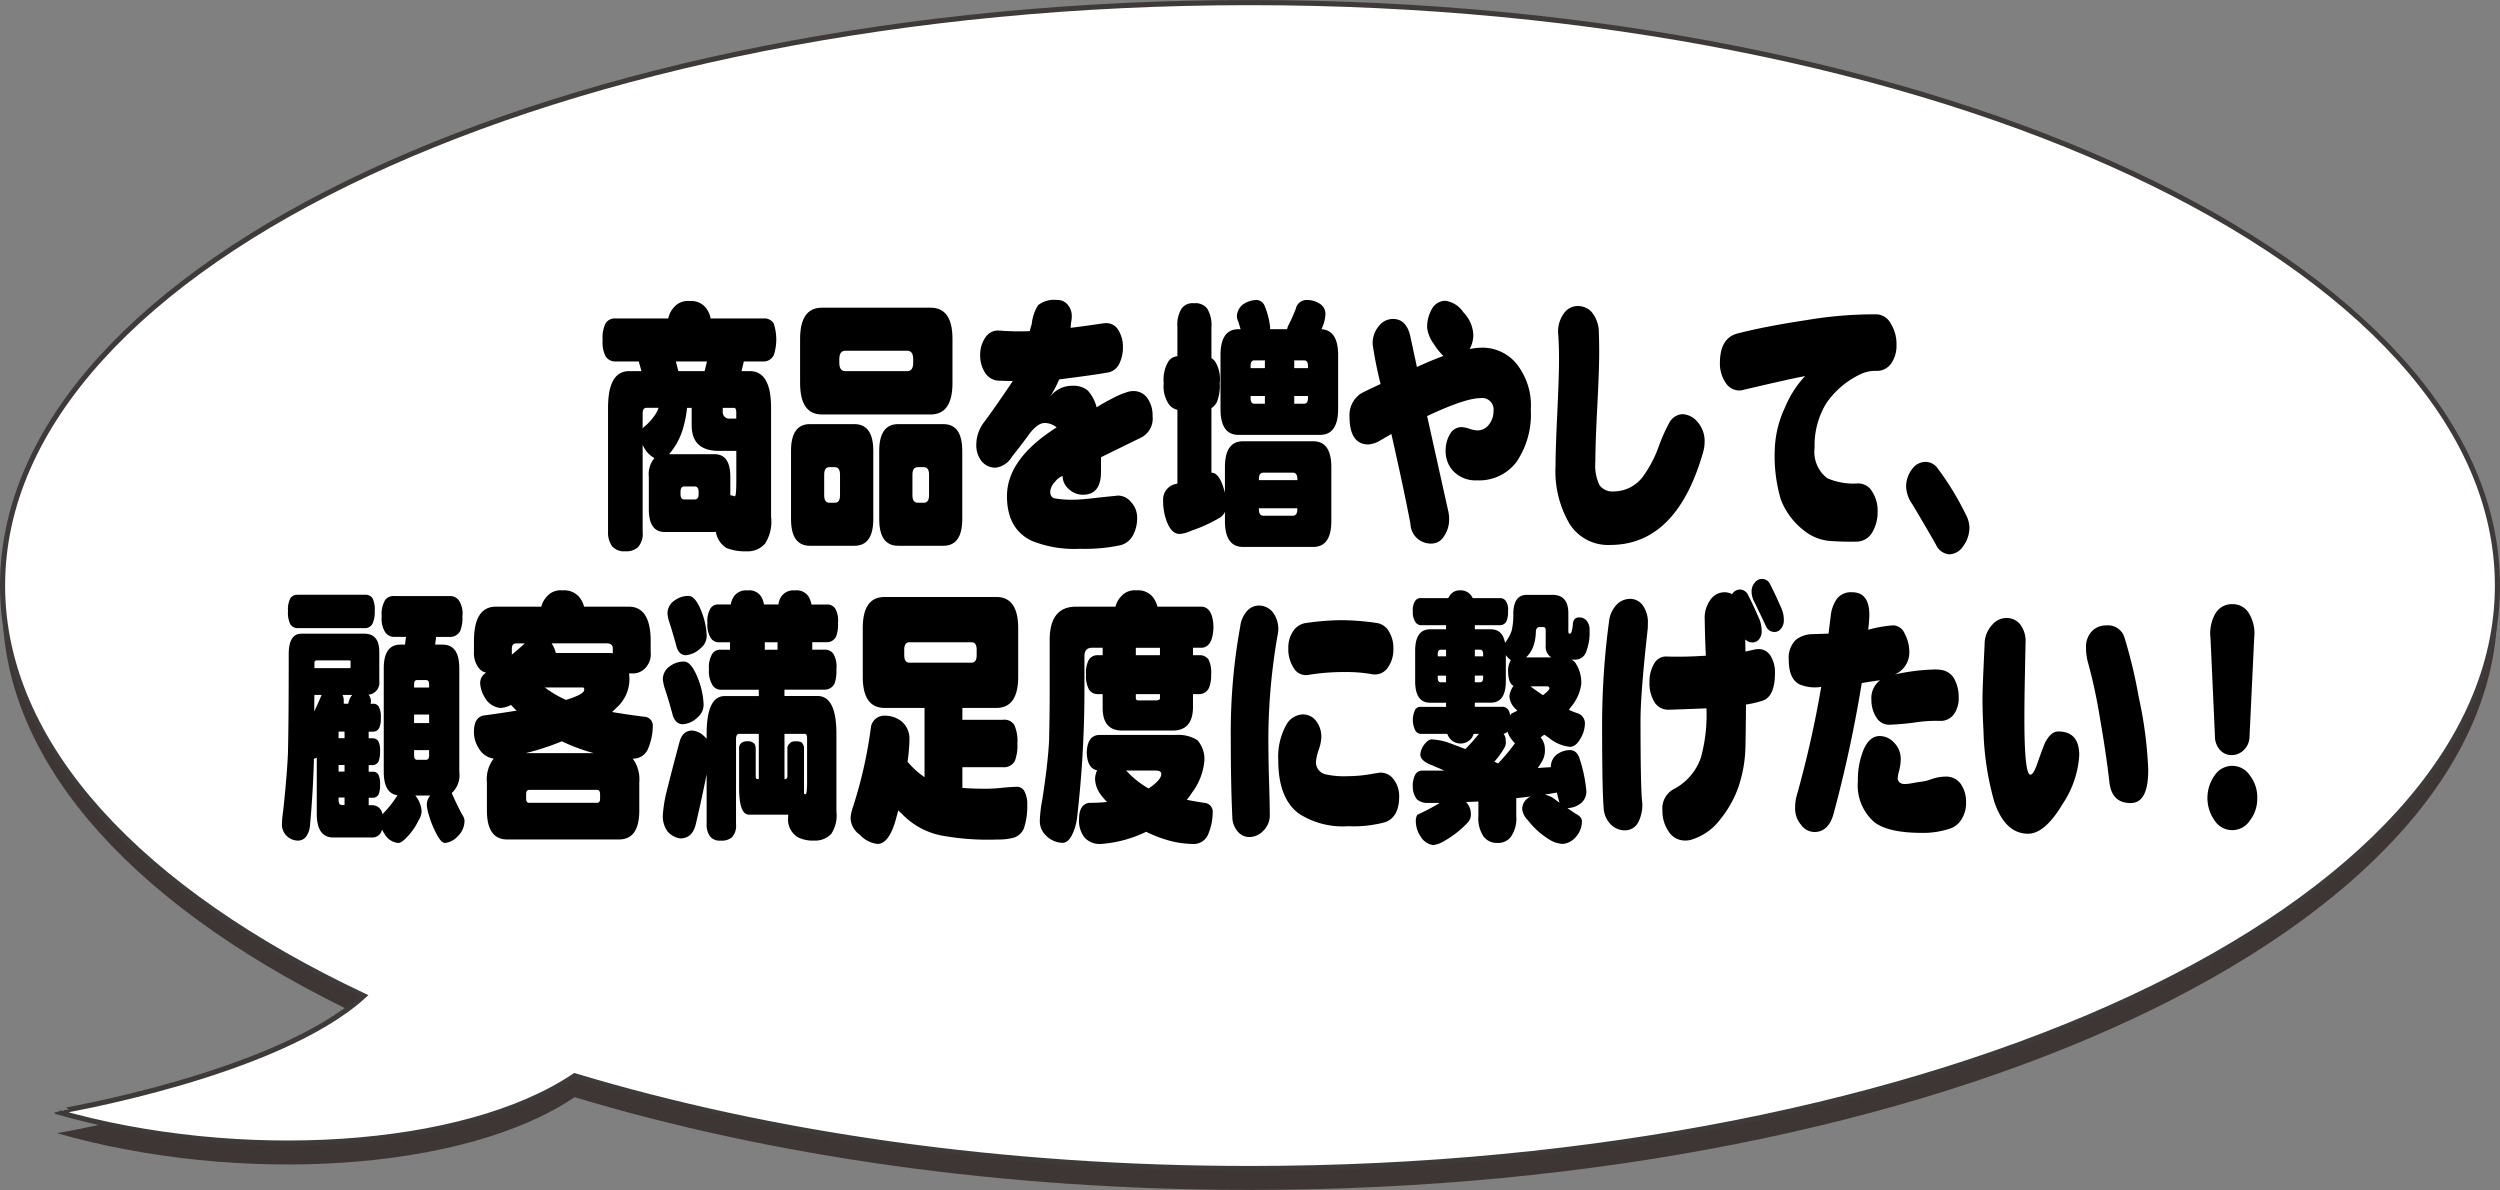
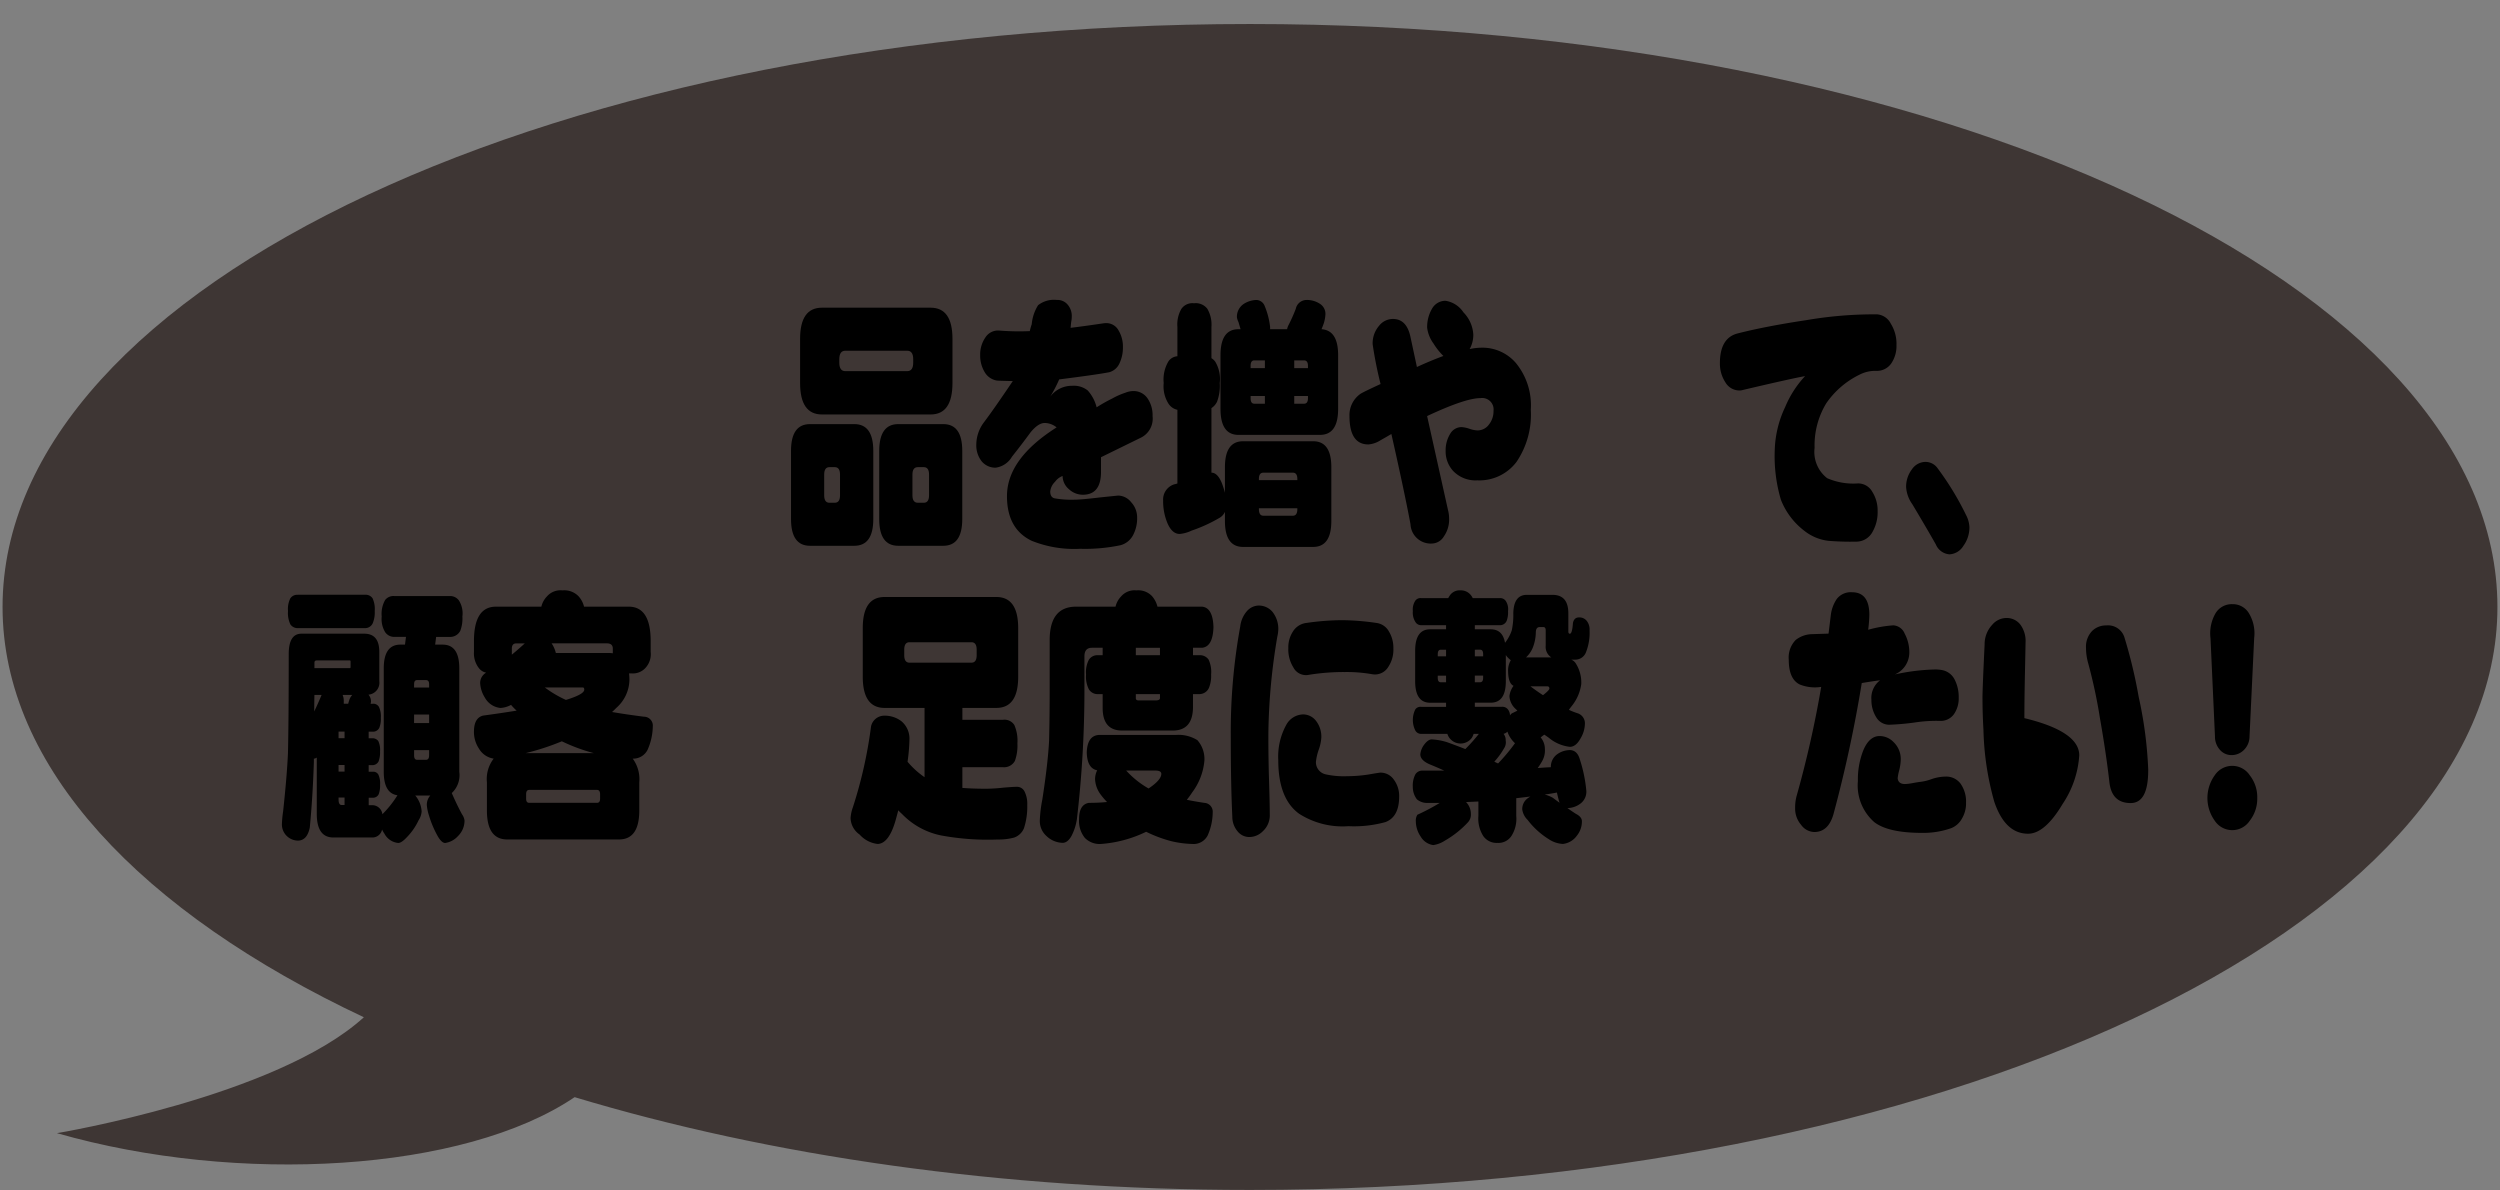
<svg xmlns="http://www.w3.org/2000/svg" viewBox="0 0 244.015 116.15">
  <rect x="0" y="0" width="244.015" height="116.15" fill="#808080" stroke="none" />
  <defs>
    <style>
      .cls-1 {
        isolation: isolate;
      }

      .cls-2 {
        fill: #231815;
        opacity: 0.7;
        mix-blend-mode: multiply;
      }

      .cls-3 {
        fill: #fff;
        stroke: #3e3a39;
        stroke-miterlimit: 10;
        stroke-width: 0.5px;
      }
    </style>
  </defs>
  <title>text_oem_03</title>
  <g class="cls-1">
    <g id="レイヤー_1" data-name="レイヤー 1">
      <g>
        <g>
          <path class="cls-2" d="M51.633,125.2c-21.8-10.282-35.265-24.429-35.265-40.047,0-31.427,54.513-56.9,121.757-56.9s121.757,25.477,121.757,56.9-54.513,56.9-121.757,56.9c-24.292,0-46.92-3.326-65.919-9.055-10.8,7.3-32.827,8.587-50.533,3.513C21.674,136.517,43.125,132.946,51.633,125.2Z" transform="translate(-16.118 -25.909)" />
-           <path class="cls-3" d="M51.633,123.11c-21.8-10.282-35.265-24.429-35.265-40.047,0-31.427,54.513-56.9,121.757-56.9s121.757,25.477,121.757,56.9-54.513,56.9-121.757,56.9c-24.292,0-46.92-3.326-65.919-9.055-10.8,7.3-32.827,8.587-50.533,3.513C21.674,134.425,43.125,130.854,51.633,123.11Z" transform="translate(-16.118 -25.909)" />
        </g>
        <g>
-           <path d="M83.424,55.295a1.823,1.823,0,0,1,1.509.565,2.31,2.31,0,0,1,.546,1.131h5.165a1.087,1.087,0,0,1,.98.458,4.941,4.941,0,0,1,.038,3.07,1.087,1.087,0,0,1-1.019.673H88.721l-.226.943h.811q2.073,0,2.073,3.582V76.354a3.959,3.959,0,0,1-.584,2.612,2.259,2.259,0,0,1-1.848.754,4.831,4.831,0,0,1-1.923-.323,2.269,2.269,0,0,1-1.036-1.589.4.4,0,0,1-.133.027H80.992q-1.545,0-1.545-2.235V72.449a2.456,2.456,0,0,1,.546-1.831,2.588,2.588,0,0,1-.791-.673,3.7,3.7,0,0,1-.358-.619v8.509a1.941,1.941,0,0,1-.452,1.481,1.653,1.653,0,0,1-1.226.4,1.553,1.553,0,0,1-1.3-.485,2.308,2.308,0,0,1-.4-1.4V65.717q0-3.582,2.055-3.582H78.73l-.264-.943H76.2a1.106,1.106,0,0,1-.961-.484,3.029,3.029,0,0,1-.3-1.616,3.1,3.1,0,0,1,.3-1.643,1.068,1.068,0,0,1,.961-.458h5.146a2.268,2.268,0,0,1,.565-1.1A1.748,1.748,0,0,1,83.424,55.295Zm-4.58,12.468a.84.84,0,0,1,.075-.135,5.248,5.248,0,0,0,1.339-1.562,2.72,2.72,0,0,0,.132-.35H79.221c-.252,0-.377.18-.377.539Zm2.582,2.478h4.43q1.545,0,1.546,2.208v1.8a2.033,2.033,0,0,1,.434.108q.151,0,.151-1.481V69.918h-1.7q-2.657,0-2.657-2.5v-1.7h-.453a11.136,11.136,0,0,1-.452,2.208A6.734,6.734,0,0,1,81.426,70.241Zm.905-8.105h2.563l.227-.943H82.086Zm1.6,12.522q.376,0,.377-.512V73.93q0-.538-.377-.539H82.9q-.359,0-.358.539v.215q0,.512.358.512Zm2.732-8.94v.323a.646.646,0,0,0,.735.727h.585v-.619c0-.287-.076-.431-.227-.431Z" transform="translate(-16.118 -25.909)" />
          <path d="M95.173,67.305h4.336q1.847,0,1.848,2.612v6.651q0,2.612-1.848,2.612H95.173q-1.847,0-1.847-2.612V69.918Q93.326,67.306,95.173,67.305Zm1.169-11.364h10.612q2.131,0,2.131,3.043v4.309q0,3.07-2.131,3.07H96.342q-2.13,0-2.13-3.07V58.984Q94.212,55.941,96.342,55.941ZM97.6,74.98q.51,0,.509-.727v-2.02q0-.727-.509-.727h-.527q-.51,0-.509.727v2.02q0,.727.509.727Zm7.069-12.845q.584,0,.584-.835v-.323q0-.834-.584-.835H98.623q-.584,0-.585.835V61.3q0,.835.585.835Zm-.886,5.17h4.41q1.847,0,1.848,2.612v6.651q0,2.612-1.848,2.612h-4.41q-1.849,0-1.848-2.612V69.918Q101.94,67.306,103.788,67.305Zm2.507,7.675q.508,0,.509-.727v-2.02q0-.727-.509-.727h-.584q-.529,0-.528.727v2.02q0,.727.528.727Z" transform="translate(-16.118 -25.909)" />
          <path d="M128.616,66.524a2.071,2.071,0,0,1-1.187,2.127l-3.846,1.885v1.427q0,2.235-1.771,2.235a1.984,1.984,0,0,1-1.357-.539,1.706,1.706,0,0,1-.622-1.292,1.616,1.616,0,0,0-.735.565,1.544,1.544,0,0,0-.471.942c0,.377.138.6.414.673a9.546,9.546,0,0,0,1.941.135q.642,0,2.451-.215,1.809-.188,1.828-.188a1.657,1.657,0,0,1,1.263.646,2.179,2.179,0,0,1,.585,1.508,3.48,3.48,0,0,1-.377,1.669,1.95,1.95,0,0,1-1.244,1.023,16.818,16.818,0,0,1-3.94.35,11.105,11.105,0,0,1-4.731-.781q-2.413-1.158-2.412-4.362,0-3.636,4.844-6.706a1.857,1.857,0,0,0-1.168-.431q-.623,0-1.376.916-.886,1.212-1.81,2.37a2.174,2.174,0,0,1-1.6,1.077,1.736,1.736,0,0,1-1.357-.619,2.514,2.514,0,0,1-.527-1.643,3.658,3.658,0,0,1,.716-2.127q.942-1.239,2.847-4.066-1.4-.026-1.584-.054a1.7,1.7,0,0,1-1.187-.862,3.111,3.111,0,0,1-.414-1.616,2.926,2.926,0,0,1,.509-1.724,1.455,1.455,0,0,1,1.357-.673,24.222,24.222,0,0,0,2.978.054,5.454,5.454,0,0,1,.188-.673,4.2,4.2,0,0,1,.622-1.858,2.518,2.518,0,0,1,1.829-.511,1.293,1.293,0,0,1,1.056.458,1.687,1.687,0,0,1,.4,1.185,2.464,2.464,0,0,1-.057.512q-.019.161-.057.565,1.15-.135,3.148-.431a2.094,2.094,0,0,1,.32-.027,1.35,1.35,0,0,1,1.206.7,3.058,3.058,0,0,1,.434,1.643,3.59,3.59,0,0,1-.339,1.589,1.551,1.551,0,0,1-1,.862q-1.263.242-4.883.7a12.978,12.978,0,0,1-.886,1.7,2.624,2.624,0,0,1,2.149-1.077,2.178,2.178,0,0,1,1.526.458,3.881,3.881,0,0,1,.867,1.643,15.4,15.4,0,0,1,1.527-.862,7.158,7.158,0,0,1,1.281-.565,2.145,2.145,0,0,1,.773-.162,1.644,1.644,0,0,1,1.413.754A2.886,2.886,0,0,1,128.616,66.524Z" transform="translate(-16.118 -25.909)" />
          <path d="M131.04,60.681V57.826a3.049,3.049,0,0,1,.377-1.75,1.3,1.3,0,0,1,1.244-.566,1.418,1.418,0,0,1,1.3.539,3.069,3.069,0,0,1,.4,1.777v3.043a1.241,1.241,0,0,1,.377.35,3.287,3.287,0,0,1,.434,2.074,4.4,4.4,0,0,1-.265,1.831,1.55,1.55,0,0,1-.546.62v6.3q.6,0,1.018,1.023a7.965,7.965,0,0,1,.3.942v-2.5q0-2.531,1.771-2.531h6.842q1.772,0,1.772,2.531v5.251q0,2.531-1.772,2.532h-6.842q-1.772,0-1.771-2.532v-.889a1.274,1.274,0,0,1-.547.593,14.642,14.642,0,0,1-2.715,1.239,3.39,3.39,0,0,1-1.149.323q-.735,0-1.187-1.023a5.545,5.545,0,0,1-.434-2.235,1.553,1.553,0,0,1,1.093-1.589,1.817,1.817,0,0,0,.3-.081v-7.19a1.374,1.374,0,0,1-.867-.593,3.162,3.162,0,0,1-.471-2.02,3.464,3.464,0,0,1,.471-2.127A1.155,1.155,0,0,1,131.04,60.681Zm7.728-5.493a.9.9,0,0,1,.792.592,7.507,7.507,0,0,1,.528,2.046v.216h1.658a1.525,1.525,0,0,1,.17-.458,15.967,15.967,0,0,0,.679-1.535,1.079,1.079,0,0,1,1.036-.861,2.287,2.287,0,0,1,1.4.431,1.16,1.16,0,0,1,.452,1.05,3.653,3.653,0,0,1-.15.781c-.075.215-.151.413-.227.593q1.622.108,1.621,2.531v5.251q0,2.532-1.771,2.531H137q-1.753,0-1.753-2.531V60.573q0-2.531,1.753-2.531h.207q-.113-.377-.207-.7a1.6,1.6,0,0,1-.151-.458,1.5,1.5,0,0,1,.679-1.319A2.4,2.4,0,0,1,138.768,55.188Zm-.583,6.651h1.394v-.754h-1.036q-.359,0-.358.539Zm1.394,3.474v-.754h-1.394v.215q0,.539.358.539Zm-.584,7.459h3.751v-.107q0-.62-.434-.62h-2.884q-.434,0-.434.62Zm3.317,3.474q.434,0,.434-.646v-.081h-3.751V75.6q0,.646.434.646Zm.132-15.161v.754h1.339v-.215q0-.538-.377-.539Zm.962,4.228q.376,0,.377-.539v-.215h-1.339v.754Z" transform="translate(-16.118 -25.909)" />
          <path d="M165.533,65.905a8.23,8.23,0,0,1-1.395,5.089,4.541,4.541,0,0,1-3.827,1.8,3.017,3.017,0,0,1-2.356-.916,2.819,2.819,0,0,1-.734-1.966,3.048,3.048,0,0,1,.434-1.643,1.286,1.286,0,0,1,1.111-.673,3,3,0,0,1,.773.162,2.665,2.665,0,0,0,.792.162,1.373,1.373,0,0,0,1.111-.565,2.089,2.089,0,0,0,.453-1.347,1.115,1.115,0,0,0-1.282-1.239q-1.471,0-5.2,1.75l2.035,9.156a3.4,3.4,0,0,1,.113.862,2.857,2.857,0,0,1-.509,1.724,1.4,1.4,0,0,1-1.15.7,1.977,1.977,0,0,1-2.111-1.885q-.565-3.042-1.866-8.806-.546.323-1.074.619a2.562,2.562,0,0,1-1.169.4q-1.847,0-1.847-2.774a2.531,2.531,0,0,1,1.056-2.154q.283-.188,1.979-.969a39.242,39.242,0,0,1-.773-3.878,2.614,2.614,0,0,1,.622-1.8,1.717,1.717,0,0,1,1.357-.673q1.32,0,1.7,1.7l.641,2.989q1.282-.592,2.583-1.077a6.5,6.5,0,0,1-.962-1.212,3.309,3.309,0,0,1-.621-1.535,3.529,3.529,0,0,1,.471-1.858,1.5,1.5,0,0,1,1.319-.781,2.565,2.565,0,0,1,1.753,1.131,3.354,3.354,0,0,1,.962,2.182,2.846,2.846,0,0,1-.358,1.4,5.608,5.608,0,0,1,1.131-.134,4.3,4.3,0,0,1,3.394,1.508A6.515,6.515,0,0,1,165.533,65.905Z" transform="translate(-16.118 -25.909)" />
-           <path d="M182.5,69.029a3.794,3.794,0,0,1-.15,1.023q-2.583,9.048-9.086,9.048a4.435,4.435,0,0,1-3.939-2.047,10.146,10.146,0,0,1-1.376-5.709q0-1.562.169-5.117t.17-5.278q0-1.319-.075-2.37a2.966,2.966,0,0,1,.509-2.02,1.661,1.661,0,0,1,1.376-.781,1.851,1.851,0,0,1,1.357.565,3.1,3.1,0,0,1,.717,1.966q.037.916.037,1.939,0,1.778-.188,5.386t-.188,5.359a4.432,4.432,0,0,0,.415,2.289,1.574,1.574,0,0,0,1.413.592,3.574,3.574,0,0,0,2.9-1.562,11.74,11.74,0,0,0,1.508-2.962,16.322,16.322,0,0,1,.942-2.1,1.575,1.575,0,0,1,1.282-.916,2,2,0,0,1,1.508.754A2.806,2.806,0,0,1,182.5,69.029Z" transform="translate(-16.118 -25.909)" />
          <path d="M201.226,59.577a3.037,3.037,0,0,1-.528,1.831,1.7,1.7,0,0,1-1.433.7,3.373,3.373,0,0,0-1.658.377,8.415,8.415,0,0,0-3.243,2.8,7.915,7.915,0,0,0-1.131,4.335,3.244,3.244,0,0,0,1.226,2.962,6.377,6.377,0,0,0,3,.512,1.574,1.574,0,0,1,1.4.808,3.42,3.42,0,0,1,.527,1.912,3.864,3.864,0,0,1-.49,1.993,1.794,1.794,0,0,1-1.6.97,26.6,26.6,0,0,1-2.714-.081,4.62,4.62,0,0,1-2.338-.969,7.035,7.035,0,0,1-2.3-3.043,14.978,14.978,0,0,1-.6-4.847,10.436,10.436,0,0,1,1.018-4.2,10.1,10.1,0,0,1,1.941-3.016q-1.244.216-6.051,1.347a1.171,1.171,0,0,1-.358.054,1.587,1.587,0,0,1-1.376-.808,3.324,3.324,0,0,1-.527-1.858q0-2.477,1.753-2.908,2.751-.7,6.691-1.292a39.384,39.384,0,0,1,6.9-.566,1.645,1.645,0,0,1,1.339.916A3.7,3.7,0,0,1,201.226,59.577Z" transform="translate(-16.118 -25.909)" />
          <path d="M208.346,77.35a3.047,3.047,0,0,1-.585,1.831,1.694,1.694,0,0,1-1.357.835,1.57,1.57,0,0,1-1.338-.97q-.867-1.534-2.3-3.932a3.207,3.207,0,0,1-.6-1.669,2.8,2.8,0,0,1,.565-1.724,1.618,1.618,0,0,1,1.282-.727,1.439,1.439,0,0,1,1.226.62,28.2,28.2,0,0,1,2.771,4.551A2.837,2.837,0,0,1,208.346,77.35Z" transform="translate(-16.118 -25.909)" />
          <path d="M46.754,99.961v.322q-.113,3.448-.4,6.409-.265,1.266-1.169,1.266a1.59,1.59,0,0,1-.961-.351,1.562,1.562,0,0,1-.585-1.346,10.324,10.324,0,0,1,.113-1.158q.376-3.475.472-5.682.075-3.016.075-9.668,0-1.992,1.244-1.992h6.126q1.471,0,1.471,1.777v2.854a1.167,1.167,0,0,1-1.056,1.32,1.022,1.022,0,0,1,.245.673,1.189,1.189,0,0,1-.038.216h.188a.63.63,0,0,1,.622.3,2.164,2.164,0,0,1,.188,1.077,2.279,2.279,0,0,1-.15.97.676.676,0,0,1-.66.377h-.377v.646h.3a.7.7,0,0,1,.641.27,2.033,2.033,0,0,1,.17,1,2.5,2.5,0,0,1-.15,1,.687.687,0,0,1-.66.351h-.3v.646h.377a.567.567,0,0,1,.565.269,2.033,2.033,0,0,1,.17,1,2.381,2.381,0,0,1-.132.915.613.613,0,0,1-.6.351h-.377v.727h.3a1,1,0,0,1,1.037.889l.019-.027a10.209,10.209,0,0,0,1.451-1.83q-1.339-.189-1.338-2.289v-10.1q0-2.314,1.621-2.315h.452l.095-.754H54.614a1.069,1.069,0,0,1-.9-.458,2.491,2.491,0,0,1-.34-1.535,2.746,2.746,0,0,1,.34-1.615,1.026,1.026,0,0,1,.9-.377h5.373a1.052,1.052,0,0,1,.924.431,2.348,2.348,0,0,1,.339,1.562,3.351,3.351,0,0,1-.207,1.4,1.107,1.107,0,0,1-1.056.593h-1.3l-.095.754h.735q1.622,0,1.621,2.315v10.1a2.385,2.385,0,0,1-.735,2.072q.491,1.132,1,2.074a1.35,1.35,0,0,1,.245.592,2.105,2.105,0,0,1-.641,1.535,2.069,2.069,0,0,1-1.263.674c-.227-.018-.459-.234-.7-.646a9.873,9.873,0,0,1-.867-2.047,4.442,4.442,0,0,1-.208-1,1.354,1.354,0,0,1,.34-.942H56.65a2.645,2.645,0,0,1,.622,1.562,1.791,1.791,0,0,1-.3.861,5.959,5.959,0,0,1-1.112,1.616q-.546.593-.867.593a1.709,1.709,0,0,1-1.356-.916,2.206,2.206,0,0,1-.227-.4.963.963,0,0,1-1,.781H48.658q-1.622,0-1.621-2.315V99.853A.576.576,0,0,1,46.754,99.961Zm-1.564-16h6.56a.81.81,0,0,1,.735.35,2.517,2.517,0,0,1,.208,1.238,2.756,2.756,0,0,1-.17,1.131.811.811,0,0,1-.773.539h-6.56a.846.846,0,0,1-.735-.377,2.584,2.584,0,0,1-.226-1.293,2.348,2.348,0,0,1,.226-1.238A.812.812,0,0,1,45.189,83.965Zm2.318,9.776h-.7q-.019.835-.019,1.615Q47.149,94.6,47.508,93.741Zm-.7-2.613H50.26c.051,0,.076-.035.076-.107v-.538c0-.071-.025-.108-.076-.108H47.037c-.151,0-.227.072-.227.216Zm2.94,6.84v-.646h-.584v.646Zm0,3.26v-.646h-.584v.646Zm0,3.258v-.727h-.584v.188q0,.539.3.539ZM50.5,93.741h-.942a1.387,1.387,0,0,1,.113.538V94.6h.434a3.106,3.106,0,0,1,.095-.323A1.267,1.267,0,0,1,50.5,93.741Zm6.032-.728h1.471V92.69q0-.4-.3-.4H56.82q-.283,0-.283.4Zm0,3.474h1.471v-.835H56.537Zm1.169,3.582c.2,0,.3-.145.3-.432v-.512H56.537v.512c0,.287.095.432.283.432Z" transform="translate(-16.118 -25.909)" />
          <path d="M71.014,83.534a1.933,1.933,0,0,1,1.565.565,2.343,2.343,0,0,1,.546,1.023h4.354q2.149,0,2.149,3.366V89.54A1.972,1.972,0,0,1,79.12,91.1a1.649,1.649,0,0,1-1.339.538h-.264a5.531,5.531,0,0,1,.037.646,3.728,3.728,0,0,1-1.281,2.721c-.139.144-.276.277-.415.4q1.395.242,3.11.458a.867.867,0,0,1,.867.942,5.826,5.826,0,0,1-.509,2.289,1.559,1.559,0,0,1-1.451.862,3.39,3.39,0,0,1,.641,2.315v2.747q0,2.827-1.979,2.827H65.623q-1.979,0-1.979-2.827v-2.747a3.256,3.256,0,0,1,.66-2.315,2.013,2.013,0,0,1-1.433-.971,2.946,2.946,0,0,1-.49-1.777q.037-1.236.886-1.453,1.79-.243,3.28-.485A5.128,5.128,0,0,1,66,94.71a2.447,2.447,0,0,1-1.037.3,1.956,1.956,0,0,1-1.526-1.023,2.95,2.95,0,0,1-.453-1.4,1.163,1.163,0,0,1,.585-1.023,1.184,1.184,0,0,1-.7-.432,2.346,2.346,0,0,1-.49-1.588V88.489q0-3.366,2.148-3.366h4.43a2.151,2.151,0,0,1,.547-1A1.75,1.75,0,0,1,71.014,83.534Zm-4.938,6.275q.623-.513,1.263-1.1h-.829c-.289,0-.434.171-.434.511Zm1.263,9.613h6.749a17.456,17.456,0,0,1-3.13-1.158,24.308,24.308,0,0,1-3.543,1.158Zm7.051,4.848q.3,0,.3-.4v-.432c0-.287-.1-.43-.3-.43H67.771c-.2,0-.3.143-.3.43v.432q0,.4.3.4ZM69.3,93.013a10.729,10.729,0,0,0,2.055,1.212c.3-.09.591-.189.867-.3q.923-.376.924-.7c0-.145-.051-.216-.151-.216Zm1.074-3.366h5.2a2.318,2.318,0,0,1,.357.027v-.459c0-.34-.194-.511-.584-.511H69.958A2.909,2.909,0,0,1,70.373,89.647Z" transform="translate(-16.118 -25.909)" />
-           <path d="M83.622,97.213a1.823,1.823,0,0,1,1.206.539,2.611,2.611,0,0,1,.264.27v-.484q0-3.69,1.772-3.689h3.317v-.619H86.487a.939.939,0,0,1-.829-.459,2.558,2.558,0,0,1-.34-1.534,2.491,2.491,0,0,1,.34-1.535.913.913,0,0,1,.829-.377h.886V88.6H86.28a.9.9,0,0,1-.792-.43,2.428,2.428,0,0,1-.32-1.455,2.353,2.353,0,0,1,.32-1.454.869.869,0,0,1,.792-.351h1.168a1.9,1.9,0,0,1,.32-.807,1.419,1.419,0,0,1,1.3-.565,1.392,1.392,0,0,1,1.3.539,2.1,2.1,0,0,1,.32.834H92.1a1.734,1.734,0,0,1,.3-.807,1.417,1.417,0,0,1,1.3-.565,1.392,1.392,0,0,1,1.3.539,2.125,2.125,0,0,1,.32.834H96.8a.946.946,0,0,1,.83.377,2.385,2.385,0,0,1,.282,1.428A3.355,3.355,0,0,1,97.741,88a.971.971,0,0,1-.943.592H95.4v.728h1.188a.988.988,0,0,1,.867.4,2.449,2.449,0,0,1,.3,1.509,3.764,3.764,0,0,1-.17,1.373,1.056,1.056,0,0,1-1,.62h-3.9v.619h3.224q1.847,0,1.848,3.689V105.1a3.3,3.3,0,0,1-.509,2.209,2.174,2.174,0,0,1-1.7.646,3.182,3.182,0,0,1-1.546-.323,2.012,2.012,0,0,1-.962-1.885,2.774,2.774,0,0,1,.02-.323H89.221q-.962,0-.962-2.64v-3.77a.666.666,0,0,1,.265-.619.987.987,0,0,1,.546-.135.838.838,0,0,1,.585.162q.226.135.226.592v2.639c0,.2.051.3.151.3h.15V97.538H88.259q-.3,0-.3.538v8.294a1.641,1.641,0,0,1-.4,1.266,1.515,1.515,0,0,1-1.074.323,1.236,1.236,0,0,1-1.056-.4,1.941,1.941,0,0,1-.34-1.186v-4.9q-.415,2.127-1.036,4.793-.321,1.481-1.546,1.48a2.075,2.075,0,0,1-1.226-.673,2.545,2.545,0,0,1-.471-1.534,13.392,13.392,0,0,1,.32-2.154q.623-2.5,1.3-5.01Q82.7,97.269,83.622,97.213Zm-.735-6.731q.716,0,1.376,1.7a7.693,7.693,0,0,1,.528,2.424,1.577,1.577,0,0,1-.585,1.319,2.212,2.212,0,0,1-1.47.673q-.754-.026-1-1.05-.378-1.4-.735-2.45a4.348,4.348,0,0,1-.188-.916,1.561,1.561,0,0,1,.716-1.266A2.28,2.28,0,0,1,82.887,90.482Zm.434-6.409q.678,0,1.282,1.562a7.136,7.136,0,0,1,.489,2.235,1.557,1.557,0,0,1-.6,1.319,2.377,2.377,0,0,1-1.452.673q-.7-.026-.923-.969-.359-1.318-.679-2.289a3.211,3.211,0,0,1-.17-.835,1.512,1.512,0,0,1,.716-1.266A2.252,2.252,0,0,1,83.32,84.073Zm7.446,5.251h1.244V88.6H90.767Zm1.922,12.63h.057c.151,0,.227-.1.227-.3V99.018a.576.576,0,0,1,.227-.539c.088-.143.282-.215.584-.215.339,0,.547.054.622.162a.8.8,0,0,1,.188.592v4.363l.15.053c.1,0,.151-.421.151-1.266v-4.2q0-.429-.227-.43H92.688Z" transform="translate(-16.118 -25.909)" />
          <path d="M102.455,84.18h10.914q2.13,0,2.131,3.043v4.74q0,3.042-2.131,3.043h-3.317v1.157h3.978a1.136,1.136,0,0,1,1.093.512,3.827,3.827,0,0,1,.3,1.8,4.361,4.361,0,0,1-.245,1.7,1.2,1.2,0,0,1-1.149.619h-3.978v2.02q1.037.082,2.356.081a16.339,16.339,0,0,0,1.659-.108q.923-.079,1.281-.08a.818.818,0,0,1,.773.458,2.682,2.682,0,0,1,.264,1.319,6.774,6.774,0,0,1-.32,2.262,1.614,1.614,0,0,1-.962.916,5.794,5.794,0,0,1-1.6.188,24.992,24.992,0,0,1-5.542-.4,7.3,7.3,0,0,1-3.808-2.1,3.77,3.77,0,0,1-.357-.35q-.152.592-.283,1.051-.642,2.18-1.716,2.234a2.768,2.768,0,0,1-1.771-.916,2.03,2.03,0,0,1-.886-1.615,3.792,3.792,0,0,1,.226-1.051,43.637,43.637,0,0,0,1.772-7.89,1.323,1.323,0,0,1,1.319-1.05,2.66,2.66,0,0,1,1.64.538,2.211,2.211,0,0,1,.792,1.669,17.311,17.311,0,0,1-.188,2.289,8.256,8.256,0,0,0,1.659,1.509V95.006h-3.9q-2.13,0-2.13-3.043v-4.74Q100.325,84.181,102.455,84.18Zm8.482,6.409q.51,0,.509-.728v-.538q0-.728-.509-.728h-6.051q-.508,0-.509.728v.538q0,.728.509.728Z" transform="translate(-16.118 -25.909)" />
          <path d="M127.039,83.534a1.847,1.847,0,0,1,1.526.565,2.463,2.463,0,0,1,.528,1.023h4.354q1.056.108,1.112,1.993-.056,1.913-1.112,2.02h-.886v.727h.6a1.024,1.024,0,0,1,.924.432,2.848,2.848,0,0,1,.245,1.454,3.09,3.09,0,0,1-.208,1.292,1.026,1.026,0,0,1-.961.619h-.6V94.9q0,2.316-1.979,2.315h-4.938q-1.9,0-1.9-2.207V93.659h-.453a.994.994,0,0,1-.886-.457,2.687,2.687,0,0,1-.282-1.454,2.606,2.606,0,0,1,.282-1.454.984.984,0,0,1,.886-.432h.453v-.727H122.7q-.735,0-.735.835v3.474a107.98,107.98,0,0,1-.735,12.414,5.233,5.233,0,0,1-.527,1.643q-.378.674-.867.674a2.354,2.354,0,0,1-1.584-.674,1.944,1.944,0,0,1-.641-1.535,12.917,12.917,0,0,1,.245-2.02q.546-3.527.66-5.762.056-2.4.057-4.74V88.381q0-3.258,2.582-3.259H125a2.143,2.143,0,0,1,.547-1A1.725,1.725,0,0,1,127.039,83.534Zm-3.677,14.111h7.521a3.464,3.464,0,0,1,2.111.512,2.789,2.789,0,0,1,.679,2.02,6.044,6.044,0,0,1-1.187,3.07,8.549,8.549,0,0,1-.527.727q.791.161,1.715.3a.86.86,0,0,1,.811.941,5.623,5.623,0,0,1-.49,2.236,1.539,1.539,0,0,1-1.489.834,9.88,9.88,0,0,1-2.055-.27A12.8,12.8,0,0,1,128,107.1a.128.128,0,0,0-.075.026,12.056,12.056,0,0,1-4.336,1.158,2.011,2.011,0,0,1-1.583-.592,2.635,2.635,0,0,1-.565-1.832q0-1.427.961-1.588.942,0,1.772-.082a6.519,6.519,0,0,1-.7-.834,2.692,2.692,0,0,1-.471-1.4,1.964,1.964,0,0,1,.207-.861q-.98-.189-1.018-1.751Q122.25,97.726,123.362,97.645Zm2.677,3.474a8.89,8.89,0,0,0,2.187,1.751q1.244-.835,1.244-1.428c0-.215-.2-.323-.585-.323Zm.943-11.983v.727h2.355v-.727Zm0,4.523v.4c0,.145.094.216.282.216h1.621c.3,0,.452-.071.452-.216v-.4Z" transform="translate(-16.118 -25.909)" />
          <path d="M140.885,87.412a3.7,3.7,0,0,1-.095.646,60.234,60.234,0,0,0-.867,9.155q-.019,1.509.038,4.121.094,2.881.094,4.039a2.1,2.1,0,0,1-.678,1.67,1.85,1.85,0,0,1-1.357.564,1.455,1.455,0,0,1-1.094-.538,2.214,2.214,0,0,1-.527-1.454q-.151-3.123-.151-7.917a57.472,57.472,0,0,1,.924-10.638,2.752,2.752,0,0,1,.66-1.508,1.572,1.572,0,0,1,1.13-.538,1.752,1.752,0,0,1,1.338.593A2.656,2.656,0,0,1,140.885,87.412Zm11.8,16.238q0,1.994-1.338,2.5a11.587,11.587,0,0,1-3.619.4,7.859,7.859,0,0,1-4.807-1.213q-2.036-1.479-2.036-5.224a6.432,6.432,0,0,1,.792-3.474,1.93,1.93,0,0,1,1.64-1,1.592,1.592,0,0,1,1.244.62,2.512,2.512,0,0,1,.527,1.643,4.343,4.343,0,0,1-.264,1.211,5.258,5.258,0,0,0-.264,1.158,1.211,1.211,0,0,0,.924,1.212,8.16,8.16,0,0,0,2.111.188,13.86,13.86,0,0,0,2.073-.162q1.074-.187,1.188-.187a1.567,1.567,0,0,1,1.3.673A2.657,2.657,0,0,1,152.685,103.65Zm-.565-14.461a3.036,3.036,0,0,1-.509,1.831,1.514,1.514,0,0,1-1.546.7,14.3,14.3,0,0,0-2.677-.216,21.289,21.289,0,0,0-3.506.27,1.384,1.384,0,0,1-1.527-.727,3.314,3.314,0,0,1-.489-1.885,2.829,2.829,0,0,1,.452-1.616,1.782,1.782,0,0,1,1.319-.835,25.108,25.108,0,0,1,3.449-.27,24.4,24.4,0,0,1,3.375.27,1.629,1.629,0,0,1,1.225.835A3.059,3.059,0,0,1,152.12,89.189Z" transform="translate(-16.118 -25.909)" />
          <path d="M154.83,84.288h2.64c.063-.107.125-.206.188-.3a1.164,1.164,0,0,1,1-.458,1.251,1.251,0,0,1,1.018.458,1.384,1.384,0,0,1,.188.3H162.5a.665.665,0,0,1,.585.27,1.473,1.473,0,0,1,.226,1,2.36,2.36,0,0,1-.132.943.7.7,0,0,1-.679.431H160.07v.4h1.546q1.169,0,1.4,1.32a4.067,4.067,0,0,0,.659-1.213,7.119,7.119,0,0,0,.151-1.669q.037-1.8,1.319-1.8h2.507q1.545,0,1.546,1.8v1.777c0,.144.05.216.15.216q.227,0,.3-1.051.113-.539.585-.539a.908.908,0,0,1,.772.351,1.349,1.349,0,0,1,.264.915,5.154,5.154,0,0,1-.358,2.155,1.111,1.111,0,0,1-1.056.7h-.377a.924.924,0,0,1,.415.322,3.465,3.465,0,0,1,.565,2.074,4.369,4.369,0,0,1-.924,2.127q-.151.189-.282.377a7.436,7.436,0,0,0,.9.351,1.029,1.029,0,0,1,.66,1.05,2.863,2.863,0,0,1-.415,1.373q-.453.836-1.056.836a3.878,3.878,0,0,1-2.055-.889c-.15-.107-.295-.207-.434-.3-.125.09-.245.18-.357.27a1.758,1.758,0,0,1,.414,1.131,2.114,2.114,0,0,1-.3,1.238q-.187.324-.4.62.678-.054,1.282-.081a1.5,1.5,0,0,1,.659-1.293,2.153,2.153,0,0,1,1.264-.377q.659.056.9.889a13.99,13.99,0,0,1,.641,3.1,1.445,1.445,0,0,1-.584,1.238,2.144,2.144,0,0,1-1.263.432q.415.3.829.564c.39.2.584.439.584.728a2.2,2.2,0,0,1-.489,1.4,1.949,1.949,0,0,1-1.357.808,2.7,2.7,0,0,1-1.376-.457,7.693,7.693,0,0,1-2.074-1.886,1.777,1.777,0,0,1-.527-1.023,1.3,1.3,0,0,1,.547-1.1c.075-.053.156-.107.245-.161-.44.054-.893.108-1.357.161h-.02v1.725a3.125,3.125,0,0,1-.471,1.965,1.517,1.517,0,0,1-1.376.674,1.572,1.572,0,0,1-1.376-.674,3.188,3.188,0,0,1-.472-1.965v-1.4l-1.206.053a1.65,1.65,0,0,1,.471,1.132,1.105,1.105,0,0,1-.3.861,9.563,9.563,0,0,1-2.243,1.777,2.787,2.787,0,0,1-1.131.431,1.7,1.7,0,0,1-1.225-.834,2.666,2.666,0,0,1-.472-1.481,1.087,1.087,0,0,1,.15-.646,20.864,20.864,0,0,0,2.188-1.157H155.49a1.525,1.525,0,0,1-1.075-.351,2,2,0,0,1-.4-1.212,2.384,2.384,0,0,1,.245-1.212.79.79,0,0,1,.717-.377h2.11q-.716-.324-1.376-.593-.961-.4-.961-1a1.876,1.876,0,0,1,.358-.916q.4-.538.754-.538a6.171,6.171,0,0,1,1.489.27q.9.324,1.791.673a.226.226,0,0,0,.056-.054,15.643,15.643,0,0,0,1.264-1.427h-.509a1.71,1.71,0,0,1-.17.377,1.36,1.36,0,0,1-2.206,0,1.348,1.348,0,0,1-.188-.377H154.83a.642.642,0,0,1-.565-.324,2.312,2.312,0,0,1,0-2.072.612.612,0,0,1,.565-.243h2.432v-.4h-1.546q-1.469,0-1.47-2.1V89.432q0-2.1,1.47-2.1h1.546v-.4H154.83a.643.643,0,0,1-.565-.323,1.688,1.688,0,0,1-.245-1.051,1.566,1.566,0,0,1,.245-1.023A.614.614,0,0,1,154.83,84.288Zm1.621,5.683h.811v-.646h-.509q-.3,0-.3.431Zm.811,2.531v-.646h-.811v.216q0,.431.3.431Zm2.809-3.178v.646h.811v-.216q0-.431-.3-.431Zm3.431,6.409a1.02,1.02,0,0,1,.17-.188c.188-.09.371-.179.547-.27a2.143,2.143,0,0,0-.188-.188,1.823,1.823,0,0,1-.584-1.238,2.15,2.15,0,0,1,.4-1q-.51-.243-.528-1.4a1.953,1.953,0,0,1,.265-1.1,1.973,1.973,0,0,1-.3-.27,1,1,0,0,1-.188-.242v2.558q0,2.1-1.471,2.1H160.07v.4h2.64a.685.685,0,0,1,.6.27A.957.957,0,0,1,163.5,95.733ZM160.58,92.5q.3,0,.3-.431v-.216h-.811V92.5Zm1.771,7.917a18.583,18.583,0,0,0,1.64-1.966,2.734,2.734,0,0,1-.4-.458,2.519,2.519,0,0,1-.339-.673.745.745,0,0,1-.378.216.954.954,0,0,1,.208.646,1.036,1.036,0,0,1-.151.754,7.191,7.191,0,0,1-.961,1.318l.339.162Zm2.715-10.341h2.469a1.231,1.231,0,0,1-.547-1.157V87.438q0-.322-.226-.322H166.4q-.376,0-.377.539a4.25,4.25,0,0,1-.3,1.48A2.684,2.684,0,0,1,165.066,90.078ZM165.5,92.9q.64.486,1.225.862.623-.485.622-.646c0-.144-.069-.216-.207-.216Zm1.376,10.557a3.189,3.189,0,0,1,.811.323c.213.161.434.323.659.485a1.858,1.858,0,0,1-.094-.3q-.1-.376-.17-.7Q167.5,103.381,166.875,103.461Z" transform="translate(-16.118 -25.909)" />
-           <path d="M176.943,87.3q-.7,6.274-.7,8.913,0,5.925.132,7.7a3.7,3.7,0,0,1-.358,2.262,1.455,1.455,0,0,1-1.3.781,1.919,1.919,0,0,1-1.338-.538,2.44,2.44,0,0,1-.735-1.643q-.151-1.831-.15-7.918a76.051,76.051,0,0,1,.678-10.314,2.8,2.8,0,0,1,.792-1.669,1.817,1.817,0,0,1,1.282-.512,1.516,1.516,0,0,1,1.225.646,2.876,2.876,0,0,1,.49,1.777C176.961,86.954,176.955,87.126,176.943,87.3Zm12.423,4.282q0,2.4-1.3,2.746a10.112,10.112,0,0,1-1.527.35q-.038,3.853-.057,4.2a13.04,13.04,0,0,1-.7,3.9,10.737,10.737,0,0,1-1.771,3.125,5.52,5.52,0,0,1-2.9,1.992,1.958,1.958,0,0,1-.509.054,1.866,1.866,0,0,1-1.621-.889,3.511,3.511,0,0,1-.6-2.02,2.149,2.149,0,0,1,1.037-2.073,5.474,5.474,0,0,0,2.714-3.1,15.673,15.673,0,0,0,.547-4.82q-3.393.136-3.751.135a1.561,1.561,0,0,1-1.376-.834,3.5,3.5,0,0,1-.434-1.858,3.437,3.437,0,0,1,.452-1.8,1.318,1.318,0,0,1,1.263-.7q1.641.056,3.789-.08-.075-1.266-.113-3.5a3,3,0,0,1,.6-2.021,1.667,1.667,0,0,1,1.339-.672,1.559,1.559,0,0,1,.734.188.9.9,0,0,1,.773-.458.909.909,0,0,1,.811.592q.4.754,1.093,2.344a3.182,3.182,0,0,1,.208,1.1,1.211,1.211,0,0,1-.265.834.806.806,0,0,1-.622.3.984.984,0,0,1-.716-.3l.019,1.186.98-.215a2.471,2.471,0,0,1,.339-.027,1.343,1.343,0,0,1,1.169.727A3,3,0,0,1,189.366,91.586Zm.866-5.171a1.265,1.265,0,0,1-.282.862.785.785,0,0,1-.622.322.894.894,0,0,1-.829-.539q-.321-.7-1.15-2.4a2.163,2.163,0,0,1-.264-1,1.265,1.265,0,0,1,.32-.889.866.866,0,0,1,1.508.216q.4.754,1.112,2.37A2.9,2.9,0,0,1,190.232,86.416Z" transform="translate(-16.118 -25.909)" />
          <path d="M207.3,94.009a2.671,2.671,0,0,1-.472,1.616,1.577,1.577,0,0,1-1.356.646,14.043,14.043,0,0,0-2.488.161,24.2,24.2,0,0,1-2.47.216,1.469,1.469,0,0,1-1.263-.728,3.131,3.131,0,0,1-.472-1.7,2.167,2.167,0,0,1,.849-1.912q-.661.081-1.791.27a127.981,127.981,0,0,1-2.752,12.764q-.491,1.778-1.885,1.777a1.633,1.633,0,0,1-1.282-.7,2.42,2.42,0,0,1-.584-1.643,4.336,4.336,0,0,1,.132-1.132,102.434,102.434,0,0,0,2.412-10.69,3.963,3.963,0,0,1-2.11-.242q-1.056-.539-1.056-2.4a2.453,2.453,0,0,1,.678-1.939,2.661,2.661,0,0,1,1.527-.565l1.678-.054q.113-.916.227-1.858a3.575,3.575,0,0,1,.584-1.535,1.728,1.728,0,0,1,1.471-.646q1.7,0,1.7,2.208a13.184,13.184,0,0,1-.113,1.455,12.236,12.236,0,0,1,2.45-.432,1.274,1.274,0,0,1,1.112.809,3.834,3.834,0,0,1,.453,1.857,2.332,2.332,0,0,1-1.414,2.128,20.03,20.03,0,0,1,3.883-.485,3.731,3.731,0,0,1,.717.055,1.732,1.732,0,0,1,1.244.941A3.721,3.721,0,0,1,207.3,94.009Zm.717,10.313a2.87,2.87,0,0,1-.4,1.481,2.055,2.055,0,0,1-1.056.942,8.16,8.16,0,0,1-2.827.458q-3.318,0-4.675-1.05a4.758,4.758,0,0,1-1.6-4.013,7.74,7.74,0,0,1,.527-2.989q.584-1.4,1.6-1.4a1.89,1.89,0,0,1,1.357.593,2.282,2.282,0,0,1,.7,1.669,4.636,4.636,0,0,1-.15,1.078,4.714,4.714,0,0,0-.151.78q.057.565.717.565a4.728,4.728,0,0,0,.679-.08q.584-.108.829-.135a4.676,4.676,0,0,0,1.094-.27,4.343,4.343,0,0,1,1.356-.242,1.738,1.738,0,0,1,1.471.7A3.041,3.041,0,0,1,208.012,104.323Z" transform="translate(-16.118 -25.909)" />
-           <path d="M219.066,99.637a9.629,9.629,0,0,1-1.621,4.74q-1.734,2.908-3.374,2.908-2.243,0-3.3-3.124a28.04,28.04,0,0,1-1.056-7q-.094-1.617-.094-3.178,0-.835.207-5.171a2.767,2.767,0,0,1,.735-1.912,1.846,1.846,0,0,1,1.414-.673,1.687,1.687,0,0,1,1.338.646,2.683,2.683,0,0,1,.509,1.75q0,.189-.057,2.881t-.057,4.5q0,5.52.585,5.52.3,0,.679-1.1.6-1.7.754-2.02.565-1.1,1.281-1.1Q219.066,97.3,219.066,99.637Zm6.73,1.455q0,3.205-1.716,3.2-1.847,0-2.073-2.047-.321-2.827-.924-6.247a49.7,49.7,0,0,0-1.131-5.3,5.574,5.574,0,0,1-.227-1.562,2.2,2.2,0,0,1,.6-1.643,1.919,1.919,0,0,1,1.376-.539,1.674,1.674,0,0,1,1.771,1.158,48.325,48.325,0,0,1,1.4,5.844A39.812,39.812,0,0,1,225.8,101.092Z" transform="translate(-16.118 -25.909)" />
+           <path d="M219.066,99.637a9.629,9.629,0,0,1-1.621,4.74q-1.734,2.908-3.374,2.908-2.243,0-3.3-3.124a28.04,28.04,0,0,1-1.056-7q-.094-1.617-.094-3.178,0-.835.207-5.171a2.767,2.767,0,0,1,.735-1.912,1.846,1.846,0,0,1,1.414-.673,1.687,1.687,0,0,1,1.338.646,2.683,2.683,0,0,1,.509,1.75q0,.189-.057,2.881t-.057,4.5Q219.066,97.3,219.066,99.637Zm6.73,1.455q0,3.205-1.716,3.2-1.847,0-2.073-2.047-.321-2.827-.924-6.247a49.7,49.7,0,0,0-1.131-5.3,5.574,5.574,0,0,1-.227-1.562,2.2,2.2,0,0,1,.6-1.643,1.919,1.919,0,0,1,1.376-.539,1.674,1.674,0,0,1,1.771,1.158,48.325,48.325,0,0,1,1.4,5.844A39.812,39.812,0,0,1,225.8,101.092Z" transform="translate(-16.118 -25.909)" />
          <path d="M236.439,103.811a3.486,3.486,0,0,1-.734,2.209,2.047,2.047,0,0,1-3.412,0,3.8,3.8,0,0,1,0-4.443,2.047,2.047,0,0,1,3.412,0A3.455,3.455,0,0,1,236.439,103.811Zm-.3-15.618-.453,9.587a1.853,1.853,0,0,1-.565,1.346,1.685,1.685,0,0,1-1.206.485,1.478,1.478,0,0,1-1.094-.485,1.931,1.931,0,0,1-.509-1.346l-.434-9.561a3.919,3.919,0,0,1,.49-2.45,1.843,1.843,0,0,1,1.659-.889,1.821,1.821,0,0,1,1.6.889A3.774,3.774,0,0,1,236.138,88.193Z" transform="translate(-16.118 -25.909)" />
        </g>
      </g>
    </g>
  </g>
</svg>